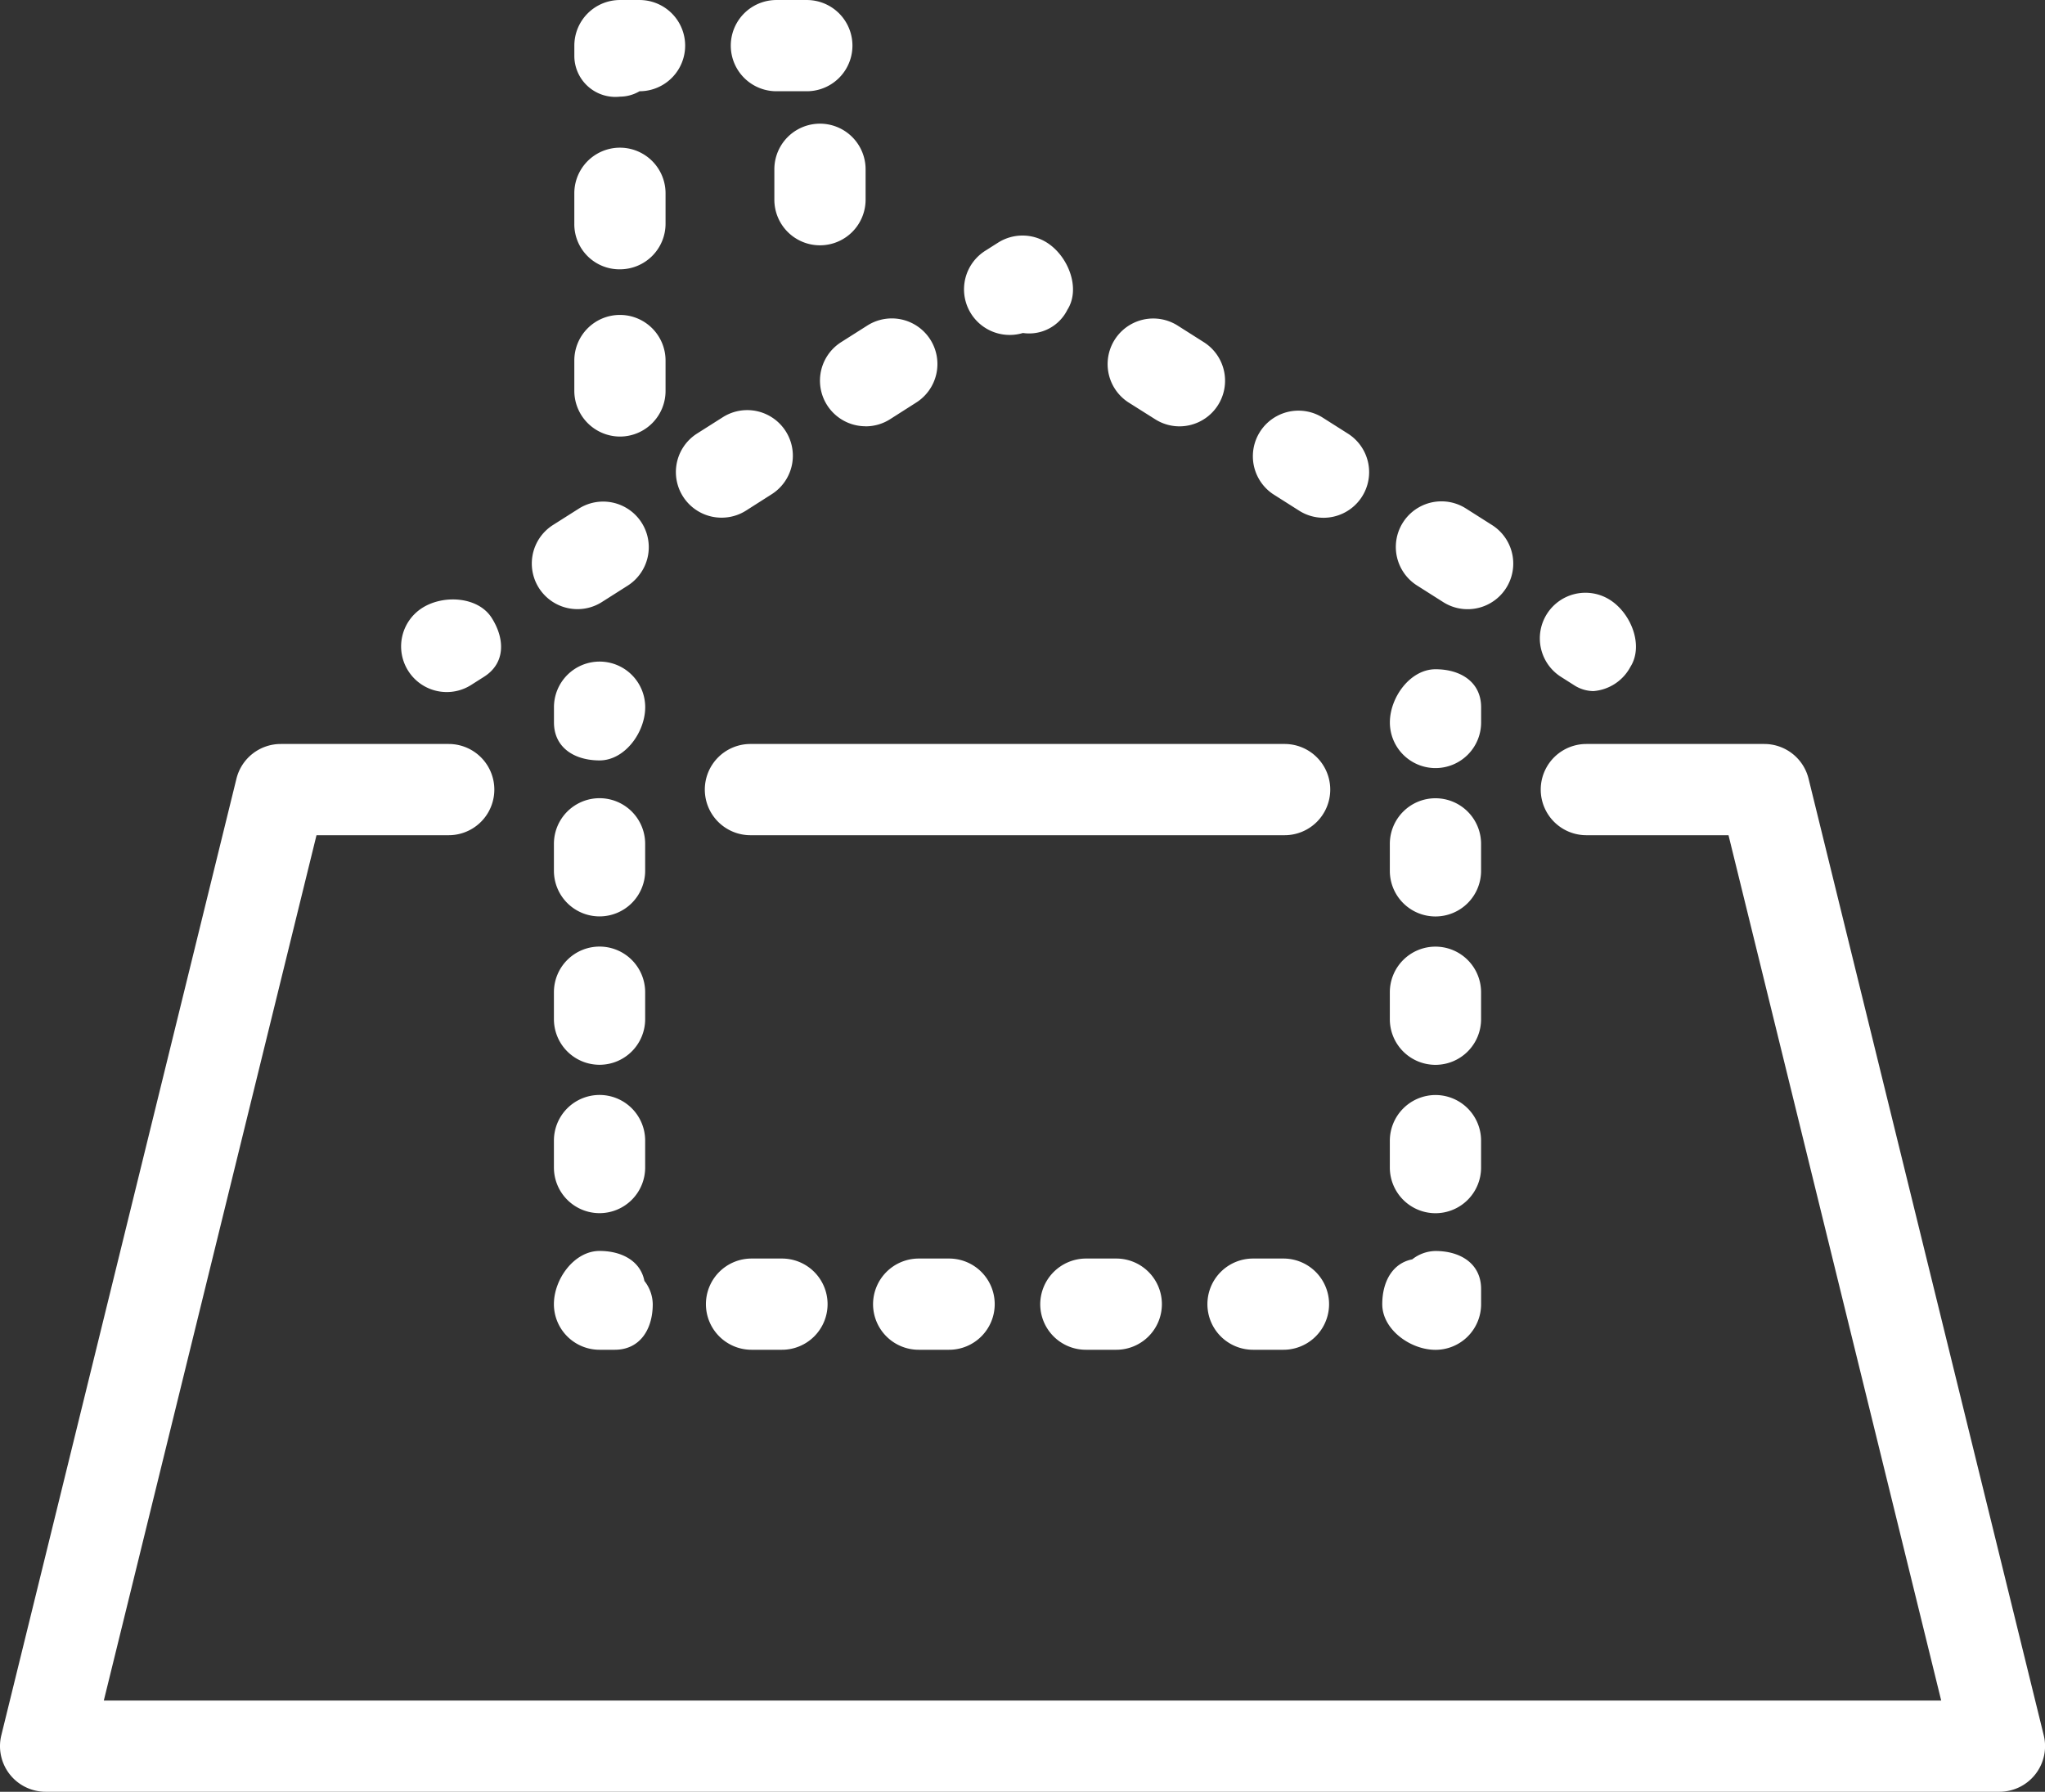
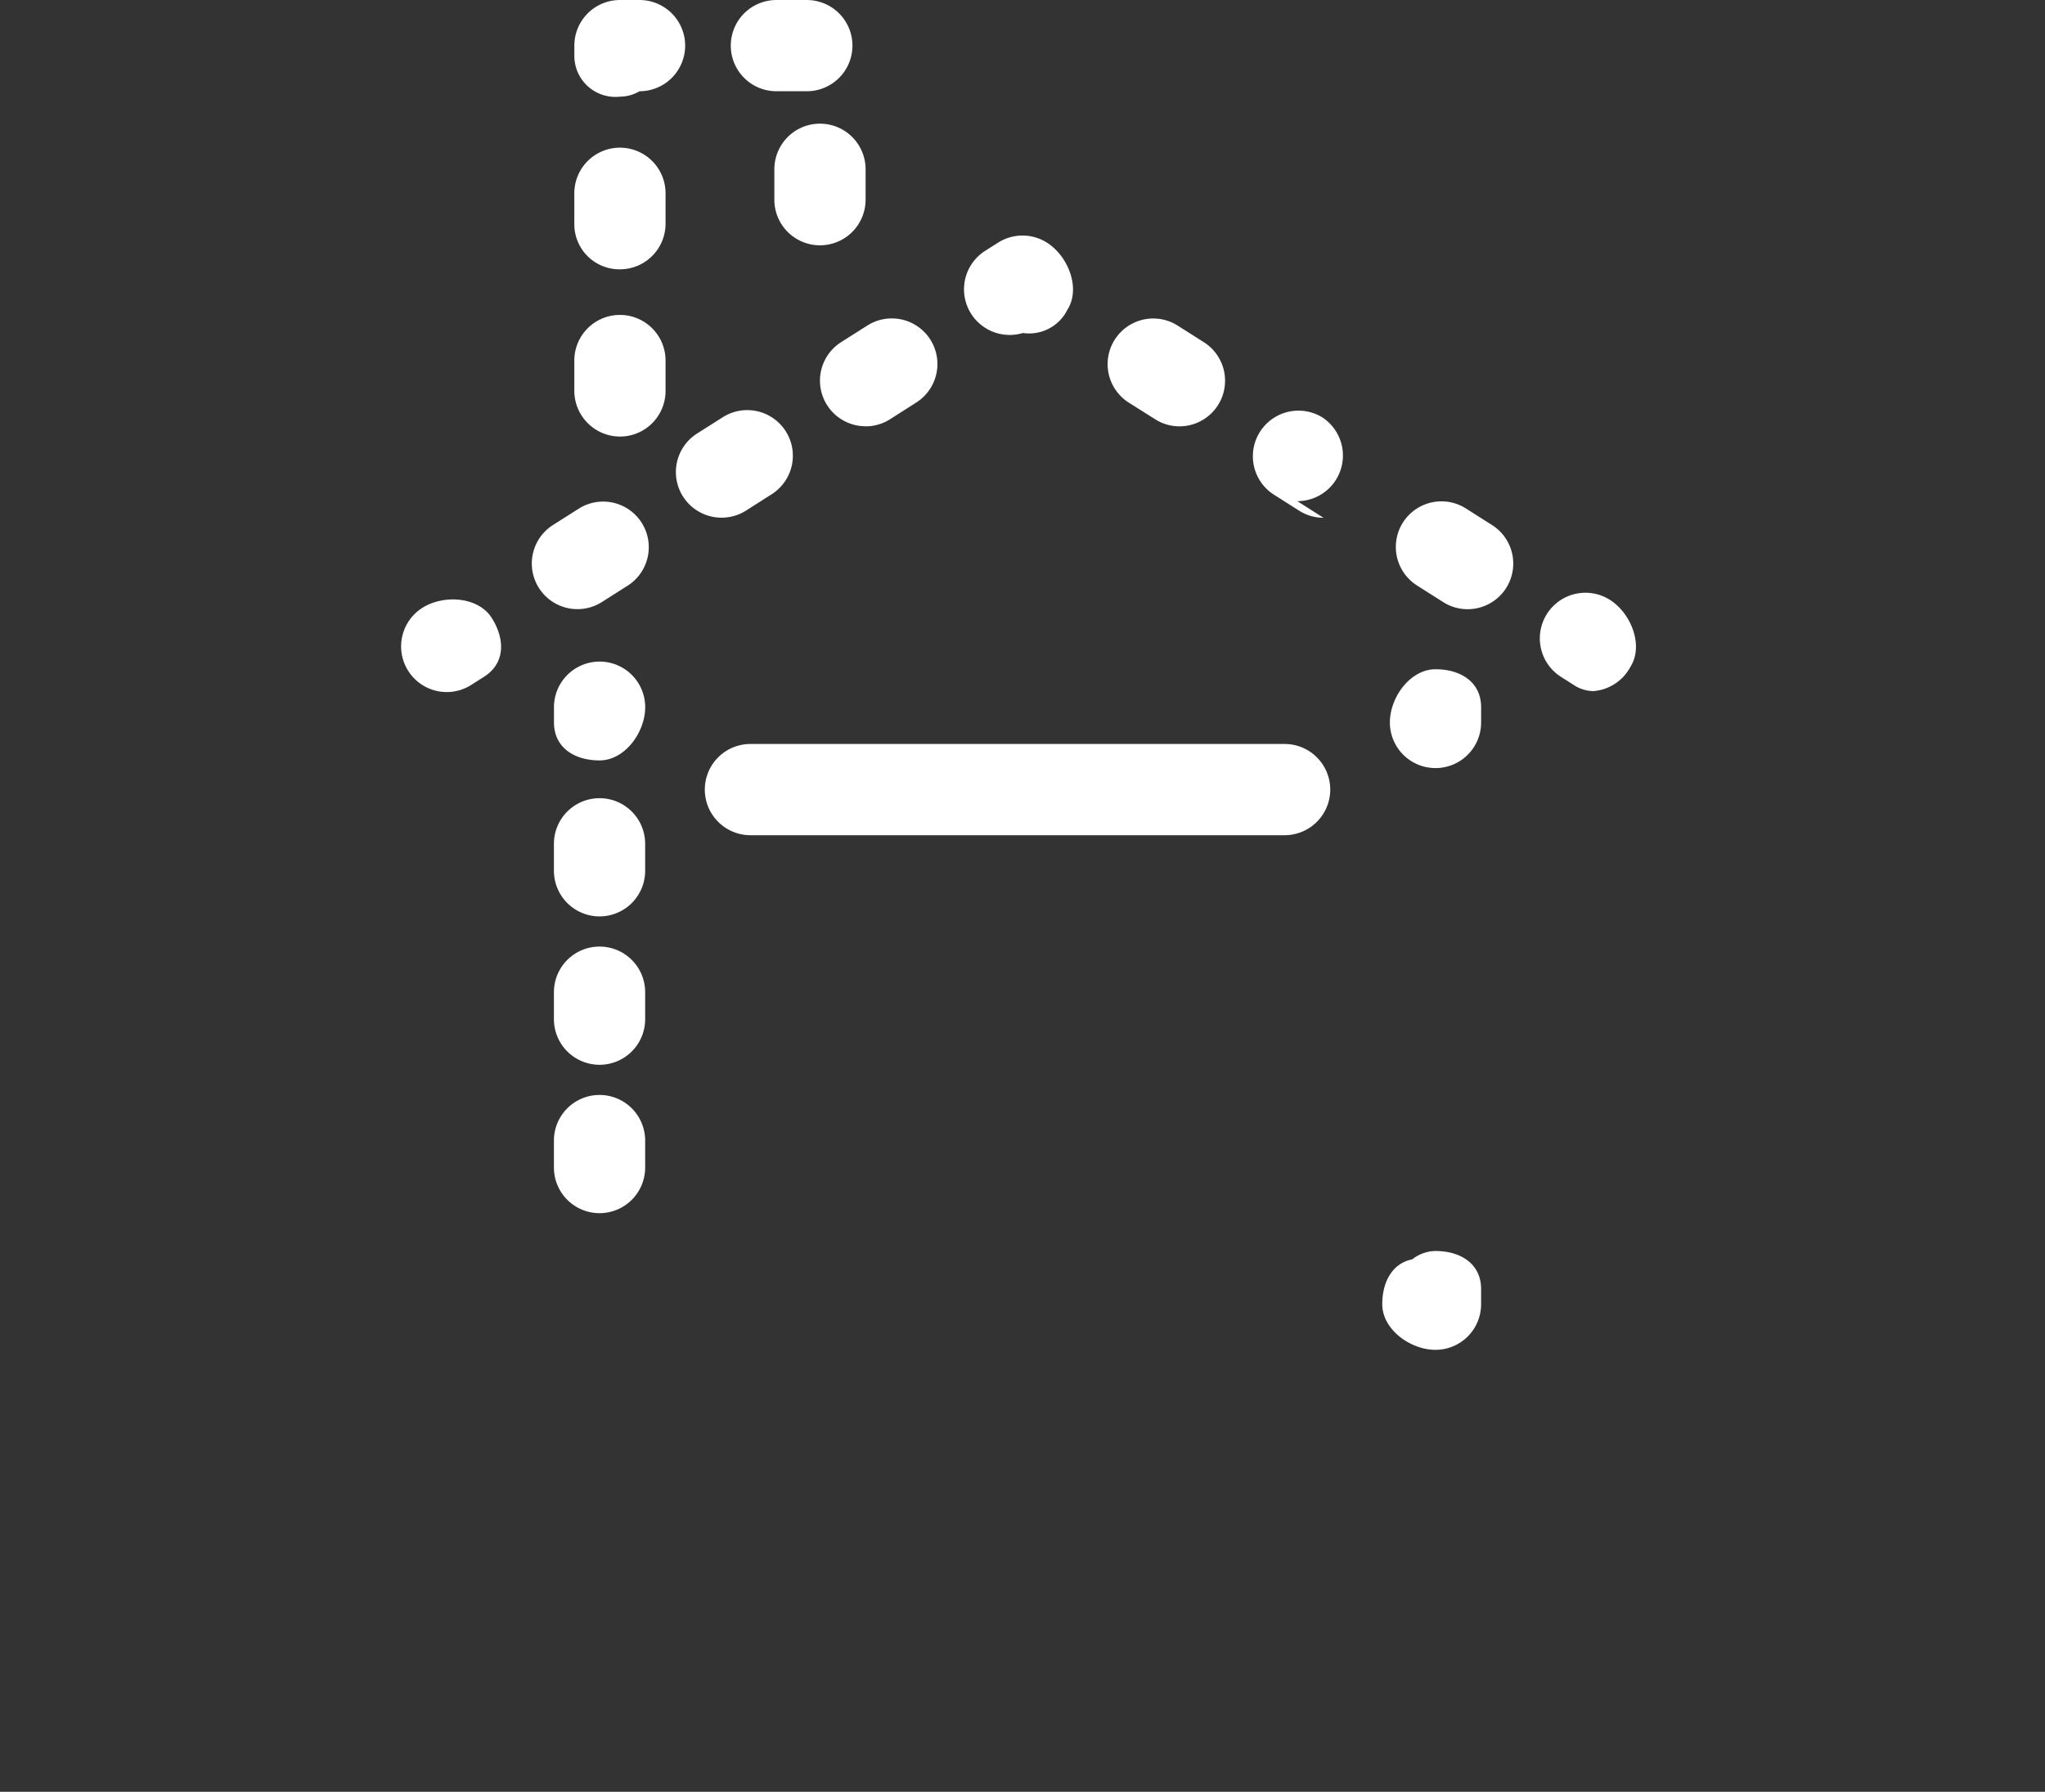
<svg xmlns="http://www.w3.org/2000/svg" width="134.483" height="117.845" viewBox="0 0 134.483 117.845">
  <rect x="0" y="0" width="134.483" height="117.845" fill="#333333" stroke="none" />
  <g id="グループ_8" data-name="グループ 8" transform="translate(-893 -481.999)">
    <path id="線_1" data-name="線 1" d="M.524,3.467a2.384,2.384,0,0,1-1.288-.4l-.844-.536a3,3,0,0,1-.924-4.141,3,3,0,0,1,4.141-.924c1.4.888,2.234,3.01,1.346,4.409A3.019,3.019,0,0,1,.524,3.467Z" transform="translate(997.262 523.986)" fill="#fff" />
-     <path id="線_2" data-name="線 2" d="M24.543,18.579a2.986,2.986,0,0,1-1.6-.467l-1.722-1.093a3,3,0,1,1,3.215-5.066l1.722,1.093a3,3,0,0,1-1.61,5.533Zm-9.474-6.013a2.986,2.986,0,0,1-1.6-.467l-1.722-1.093A3,3,0,0,1,14.957,5.94L16.68,7.033a3,3,0,0,1-1.61,5.533ZM5.6,6.553a2.986,2.986,0,0,1-1.6-.467L2.268,4.993A3,3,0,1,1,5.483-.073L7.206,1.02A3,3,0,0,1,5.6,6.553Z" transform="translate(964.964 503.487)" fill="#fff" />
+     <path id="線_2" data-name="線 2" d="M24.543,18.579a2.986,2.986,0,0,1-1.6-.467l-1.722-1.093a3,3,0,1,1,3.215-5.066l1.722,1.093a3,3,0,0,1-1.61,5.533Zm-9.474-6.013a2.986,2.986,0,0,1-1.6-.467l-1.722-1.093A3,3,0,0,1,14.957,5.94a3,3,0,0,1-1.61,5.533ZM5.6,6.553a2.986,2.986,0,0,1-1.6-.467L2.268,4.993A3,3,0,1,1,5.483-.073L7.206,1.02A3,3,0,0,1,5.6,6.553Z" transform="translate(964.964 503.487)" fill="#fff" />
    <path id="パス_1" data-name="パス 1" d="M66.4,22.028a3,3,0,0,1-1.61-5.534l.845-.536a3,3,0,0,1,3.215,0c1.4.888,2.234,3.01,1.346,4.409A2.806,2.806,0,0,1,67.268,21.9,2.986,2.986,0,0,1,66.4,22.028Z" transform="translate(893 482)" fill="#fff" />
    <path id="線_3" data-name="線 3" d="M3.879,16.116a3,3,0,0,1-1.61-5.534L3.992,9.489a3,3,0,0,1,3.214,5.066L5.484,15.649A2.986,2.986,0,0,1,3.879,16.116ZM13.354,10.1a3,3,0,0,1-1.61-5.534l1.723-1.093a3,3,0,0,1,3.214,5.066L14.959,9.637A2.986,2.986,0,0,1,13.354,10.1Zm9.475-6.011a3,3,0,0,1-1.61-5.534l1.723-1.093a3,3,0,0,1,4.14.926,3,3,0,0,1-.926,4.14L24.434,3.626A2.986,2.986,0,0,1,22.829,4.093Z" transform="translate(927.098 505.946)" fill="#fff" />
    <path id="線_4" data-name="線 4" d="M0,3.536A3,3,0,0,1-2.532,2.144,3,3,0,0,1-1.608-2c1.4-.888,3.675-.742,4.563.656s.9,2.985-.5,3.873l-.844.536A2.986,2.986,0,0,1,0,3.536Z" transform="translate(922.379 523.98)" fill="#fff" />
    <path id="線_5" data-name="線 5" d="M0,4A3,3,0,0,1-3,1C-3-.657-1.657-2.5,0-2.5S3-1.657,3,0V1A3,3,0,0,1,0,4Z" transform="translate(987.401 528.516)" fill="#fff" />
-     <path id="線_6" data-name="線 6" d="M0,24.292a3.006,3.006,0,0,1-3-3V19.518a3.013,3.013,0,0,1,3-3,3,3,0,0,1,3,3v1.774A3,3,0,0,1,0,24.292Zm0-9.759a3,3,0,0,1-3-3V9.759a3,3,0,0,1,3-3,3,3,0,0,1,3,3v1.774A3,3,0,0,1,0,14.533ZM0,4.774a3,3,0,0,1-3-3V0A3,3,0,0,1,0-3,3,3,0,0,1,3,0V1.774A3,3,0,0,1,0,4.774Z" transform="translate(987.398 537.501)" fill="#fff" />
    <path id="パス_2" data-name="パス 2" d="M94.4,88.778c-1.657,0-3.5-1.343-3.5-3,0-1.471.664-2.694,1.972-2.951a2.522,2.522,0,0,1,1.528-.549c1.657,0,3,.843,3,2.5v1A3,3,0,0,1,94.4,88.778Z" transform="translate(893 482)" fill="#fff" />
-     <path id="線_7" data-name="線 7" d="M39.479,3h-2a3,3,0,0,1-3-3,3,3,0,0,1,3-3h2a3,3,0,0,1,0,6ZM28.485,3h-2a3,3,0,0,1-3-3,3.017,3.017,0,0,1,3-3h2a3,3,0,0,1,3,3A3,3,0,0,1,28.485,3ZM17.491,3h-2a3,3,0,0,1-3-3,3.008,3.008,0,0,1,3-3h2a3,3,0,0,1,3,3A3,3,0,0,1,17.491,3ZM6.5,3h-2a3,3,0,0,1-3-3,3,3,0,0,1,3-3h2a3,3,0,0,1,3,3A3,3,0,0,1,6.5,3Z" transform="translate(937.923 567.774)" fill="#fff" />
-     <path id="パス_3" data-name="パス 3" d="M40.426,88.774h-1a3,3,0,0,1-3-3c0-1.657,1.343-3.5,3-3.5,1.471,0,2.694.664,2.951,1.972a2.522,2.522,0,0,1,.549,1.528C42.926,87.431,42.083,88.774,40.426,88.774Z" transform="translate(893 482)" fill="#fff" />
    <path id="線_8" data-name="線 8" d="M0,28.285a3,3,0,0,1-3-3V23.511a3,3,0,0,1,3-3,3,3,0,0,1,3,3v1.774A3,3,0,0,1,0,28.285Zm0-9.759a3,3,0,0,1-3-3V13.752a3,3,0,0,1,3-3,3,3,0,0,1,3,3v1.774A3,3,0,0,1,0,18.526ZM0,8.767a3,3,0,0,1-3-3V3.993a3,3,0,1,1,6,0V5.767A3,3,0,0,1,0,8.767Z" transform="translate(932.427 533.504)" fill="#fff" />
    <path id="線_9" data-name="線 9" d="M0,3.5c-1.657,0-3-.843-3-2.5V0A3,3,0,0,1,0-3,3,3,0,0,1,3,0C3,1.657,1.657,3.5,0,3.5Z" transform="translate(932.43 528.512)" fill="#fff" />
    <path id="パス_4" data-name="パス 4" d="M40.768,28.712a3.013,3.013,0,0,1-3-3v-2a3,3,0,0,1,3-3h0a3,3,0,0,1,3,3v2A3,3,0,0,1,40.768,28.712Zm0-11a2.968,2.968,0,0,1-3-3v-2a3,3,0,0,1,6,0v2A3,3,0,0,1,40.769,17.712Zm13.155-1.579a3,3,0,0,1-3-3v-2a3,3,0,1,1,6,0v2A3,3,0,0,1,53.925,16.133ZM40.77,6.356a2.7,2.7,0,0,1-3-2.644V3a3,3,0,0,1,3-3h1.287a3,3,0,0,1,0,6h0A2.564,2.564,0,0,1,40.77,6.356ZM53.058,6h-2a3,3,0,1,1,0-6h2a3,3,0,0,1,0,6Z" transform="translate(893 482)" fill="#fff" />
    <path id="線_10" data-name="線 10" d="M35.129,3H0A3,3,0,0,1-3,0,3,3,0,0,1,0-3H35.129a3,3,0,0,1,3,3A3,3,0,0,1,35.129,3Z" transform="translate(942.35 533.931)" fill="#fff" />
    <g id="グループ_7" data-name="グループ 7" transform="translate(893 482)">
-       <path id="パス_5" data-name="パス 5" d="M131.483,117.844H3a3,3,0,0,1-2.913-3.716L15.549,51.215a3,3,0,0,1,2.913-2.284H29.508a3,3,0,0,1,0,6H20.814L6.827,111.844h120.83L113.67,54.931h-9.348a3,3,0,1,1,0-6h11.7a3,3,0,0,1,2.913,2.284L134.4,114.128a3,3,0,0,1-2.913,3.716Z" fill="#fff" />
-     </g>
+       </g>
  </g>
</svg>